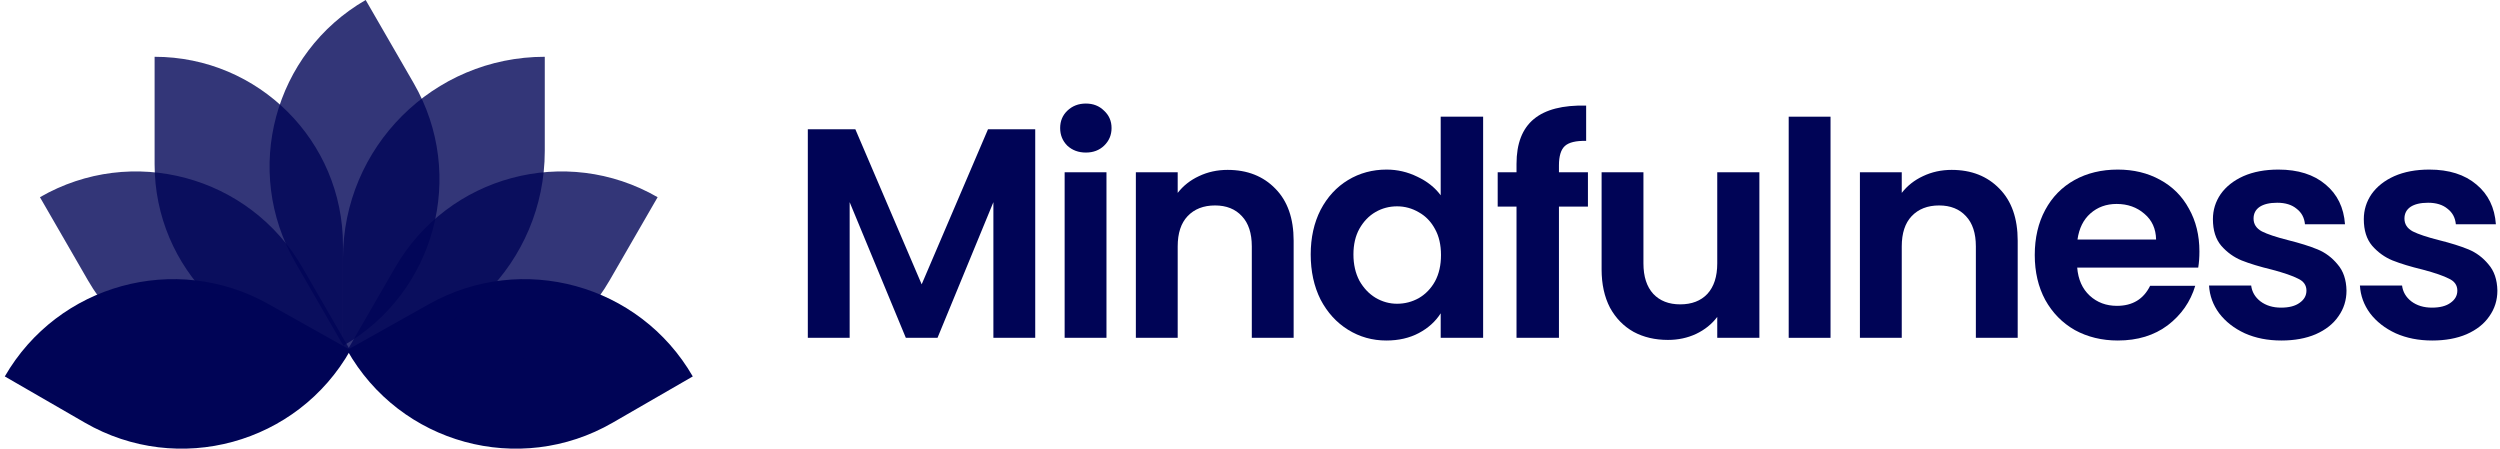
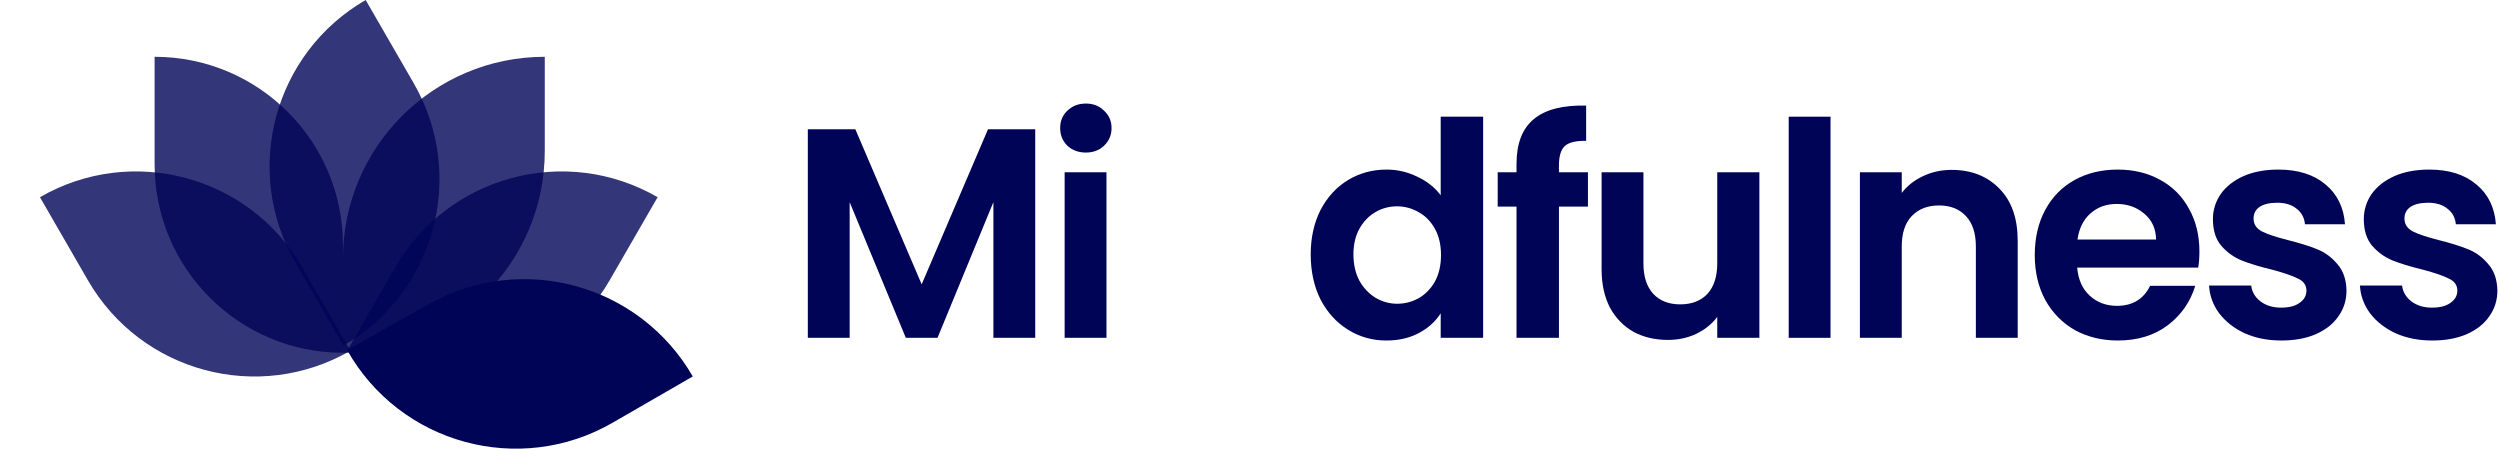
<svg xmlns="http://www.w3.org/2000/svg" width="507" height="91" viewBox="0 0 507 91" fill="none">
  <path d="M87.028 61.661C105.864 51.093 129.696 57.637 140.495 76.341L124.243 85.724C105.321 96.649 81.12 90.029 70.393 70.994L87.028 61.661Z" fill="#000456" />
  <path d="M80.135 54.255C90.895 35.618 114.728 29.232 133.365 39.993L123.624 56.866C112.863 75.503 89.031 81.889 70.394 71.128L80.135 54.255Z" fill="#000456" fill-opacity="0.8" />
-   <path d="M69.553 52.443C69.553 29.84 87.877 11.516 110.48 11.516V30.615C110.48 53.218 92.156 71.542 69.553 71.542V52.443Z" fill="#000456" fill-opacity="0.8" />
+   <path d="M69.553 52.443C69.553 29.84 87.877 11.516 110.48 11.516V30.615C110.48 53.218 92.156 71.542 69.553 71.542V52.443" fill="#000456" fill-opacity="0.8" />
  <path d="M59.895 53.229C49.135 34.592 55.52 10.76 74.158 0L83.899 16.873C94.66 35.51 88.274 59.342 69.637 70.102L59.895 53.229Z" fill="#000456" fill-opacity="0.8" />
  <path d="M69.552 49.714C69.552 28.618 52.45 11.516 31.354 11.516V33.343C31.354 54.44 48.456 71.542 69.552 71.542V49.714Z" fill="#000456" fill-opacity="0.8" />
  <path d="M61.331 54.255C50.571 35.618 26.739 29.232 8.102 39.993L17.843 56.866C28.604 75.503 52.435 81.889 71.072 71.128L61.331 54.255Z" fill="#000456" fill-opacity="0.8" />
-   <path d="M54.439 61.661C35.603 51.093 11.772 57.637 0.973 76.341L17.224 85.724C36.147 96.649 60.348 90.029 71.075 70.994L54.439 61.661Z" fill="#000456" />
  <path d="M209.944 26.211V68.511H201.46V40.998L190.127 68.511H183.703L172.31 40.998V68.511H163.826V26.211H173.462L186.915 57.663L200.369 26.211H209.944Z" fill="#000456" />
  <path d="M220.212 30.939C218.717 30.939 217.464 30.474 216.454 29.545C215.485 28.575 215 27.383 215 25.969C215 24.555 215.485 23.384 216.454 22.454C217.464 21.485 218.717 21 220.212 21C221.706 21 222.939 21.485 223.908 22.454C224.918 23.384 225.423 24.555 225.423 25.969C225.423 27.383 224.918 28.575 223.908 29.545C222.939 30.474 221.706 30.939 220.212 30.939ZM224.393 34.938V68.512H215.909V34.938H224.393Z" fill="#000456" />
-   <path d="M248.957 34.453C252.957 34.453 256.189 35.726 258.653 38.271C261.118 40.776 262.35 44.291 262.35 48.816V68.511H253.866V49.968C253.866 47.301 253.199 45.26 251.866 43.846C250.533 42.392 248.715 41.665 246.412 41.665C244.068 41.665 242.21 42.392 240.836 43.846C239.503 45.26 238.837 47.301 238.837 49.968V68.511H230.352V34.938H238.837V39.119C239.968 37.665 241.402 36.534 243.139 35.726C244.917 34.877 246.856 34.453 248.957 34.453Z" fill="#000456" />
  <path d="M265.811 51.602C265.811 48.208 266.478 45.198 267.811 42.572C269.185 39.946 271.043 37.926 273.386 36.511C275.73 35.097 278.336 34.391 281.204 34.391C283.386 34.391 285.466 34.875 287.446 35.845C289.426 36.774 291.001 38.027 292.173 39.602V23.664H300.778V68.51H292.173V63.539C291.122 65.197 289.648 66.529 287.749 67.54C285.85 68.549 283.648 69.055 281.143 69.055C278.315 69.055 275.73 68.328 273.386 66.873C271.043 65.418 269.185 63.379 267.811 60.752C266.478 58.086 265.811 55.035 265.811 51.602ZM292.233 51.722C292.233 49.663 291.829 47.905 291.021 46.45C290.213 44.955 289.123 43.824 287.749 43.056C286.375 42.248 284.901 41.844 283.325 41.844C281.749 41.844 280.295 42.228 278.962 42.996C277.628 43.764 276.538 44.895 275.689 46.39C274.881 47.844 274.477 49.581 274.477 51.602C274.477 53.621 274.881 55.398 275.689 56.934C276.538 58.429 277.628 59.581 278.962 60.389C280.335 61.197 281.79 61.6 283.325 61.6C284.901 61.6 286.375 61.217 287.749 60.45C289.123 59.642 290.213 58.51 291.021 57.056C291.829 55.56 292.233 53.782 292.233 51.722Z" fill="#000456" />
  <path d="M322.033 41.9H316.155V68.505H307.549V41.9H303.732V34.931H307.549V33.234C307.549 29.113 308.721 26.083 311.064 24.144C313.408 22.205 316.943 21.296 321.67 21.417V28.568C319.609 28.527 318.175 28.871 317.367 29.598C316.559 30.325 316.155 31.638 316.155 33.537V34.931H322.033V41.9Z" fill="#000456" />
  <path d="M356.803 34.938V68.511H348.258V64.268C347.167 65.723 345.733 66.874 343.955 67.723C342.218 68.531 340.319 68.935 338.259 68.935C335.633 68.935 333.31 68.389 331.29 67.299C329.27 66.167 327.674 64.531 326.502 62.39C325.371 60.208 324.805 57.623 324.805 54.633V34.938H333.289V53.421C333.289 56.087 333.956 58.148 335.289 59.602C336.623 61.016 338.441 61.723 340.743 61.723C343.087 61.723 344.925 61.016 346.258 59.602C347.591 58.148 348.258 56.087 348.258 53.421V34.938H356.803Z" fill="#000456" />
  <path d="M371.232 23.664V68.51H362.748V23.664H371.232Z" fill="#000456" />
  <path d="M395.796 34.453C399.796 34.453 403.028 35.726 405.492 38.271C407.957 40.776 409.189 44.291 409.189 48.816V68.511H400.705V49.968C400.705 47.301 400.038 45.26 398.705 43.846C397.372 42.392 395.554 41.665 393.251 41.665C390.907 41.665 389.049 42.392 387.675 43.846C386.342 45.26 385.676 47.301 385.676 49.968V68.511H377.191V34.938H385.676V39.119C386.807 37.665 388.241 36.534 389.978 35.726C391.756 34.877 393.695 34.453 395.796 34.453Z" fill="#000456" />
  <path d="M446.042 50.996C446.042 52.208 445.961 53.299 445.799 54.268H421.256C421.458 56.692 422.306 58.591 423.801 59.965C425.296 61.338 427.134 62.025 429.316 62.025C432.467 62.025 434.709 60.672 436.042 57.965H445.193C444.224 61.197 442.365 63.863 439.618 65.964C436.871 68.025 433.497 69.055 429.497 69.055C426.265 69.055 423.356 68.348 420.771 66.934C418.226 65.48 416.226 63.439 414.771 60.813C413.357 58.187 412.65 55.157 412.65 51.723C412.65 48.248 413.357 45.198 414.771 42.572C416.185 39.946 418.165 37.926 420.71 36.512C423.255 35.098 426.185 34.391 429.497 34.391C432.689 34.391 435.537 35.077 438.042 36.451C440.587 37.825 442.547 39.784 443.921 42.329C445.335 44.834 446.042 47.723 446.042 50.996ZM437.254 48.571C437.214 46.39 436.426 44.652 434.891 43.36C433.356 42.026 431.477 41.36 429.255 41.36C427.154 41.36 425.376 42.006 423.922 43.299C422.508 44.551 421.639 46.309 421.316 48.571H437.254Z" fill="#000456" />
  <path d="M462.658 69.055C459.91 69.055 457.446 68.57 455.264 67.601C453.083 66.591 451.345 65.237 450.053 63.54C448.8 61.843 448.113 59.965 447.992 57.904H456.537C456.699 59.197 457.325 60.268 458.416 61.116C459.547 61.965 460.941 62.389 462.597 62.389C464.213 62.389 465.466 62.066 466.354 61.419C467.284 60.773 467.748 59.945 467.748 58.935C467.748 57.844 467.183 57.036 466.051 56.511C464.961 55.945 463.203 55.339 460.779 54.692C458.274 54.086 456.214 53.46 454.598 52.814C453.022 52.167 451.648 51.178 450.477 49.844C449.346 48.511 448.78 46.713 448.78 44.45C448.78 42.592 449.305 40.895 450.356 39.36C451.446 37.825 452.982 36.613 454.961 35.724C456.981 34.835 459.345 34.391 462.052 34.391C466.051 34.391 469.243 35.401 471.627 37.421C474.01 39.4 475.323 42.087 475.566 45.481H467.445C467.324 44.147 466.758 43.097 465.748 42.329C464.779 41.521 463.466 41.117 461.809 41.117C460.274 41.117 459.082 41.4 458.234 41.966C457.426 42.531 457.022 43.319 457.022 44.329C457.022 45.461 457.587 46.329 458.719 46.935C459.85 47.501 461.607 48.087 463.991 48.693C466.415 49.299 468.415 49.925 469.99 50.572C471.566 51.218 472.92 52.228 474.051 53.602C475.222 54.935 475.828 56.713 475.869 58.935C475.869 60.874 475.323 62.611 474.233 64.146C473.182 65.682 471.647 66.894 469.627 67.782C467.647 68.631 465.324 69.055 462.658 69.055Z" fill="#000456" />
  <path d="M493.258 69.055C490.51 69.055 488.046 68.57 485.864 67.601C483.683 66.591 481.945 65.237 480.653 63.54C479.4 61.843 478.713 59.965 478.592 57.904H487.137C487.299 59.197 487.925 60.268 489.016 61.116C490.147 61.965 491.541 62.389 493.197 62.389C494.813 62.389 496.066 62.066 496.954 61.419C497.884 60.773 498.348 59.945 498.348 58.935C498.348 57.844 497.783 57.036 496.651 56.511C495.56 55.945 493.803 55.339 491.379 54.692C488.874 54.086 486.814 53.46 485.198 52.814C483.622 52.167 482.248 51.178 481.077 49.844C479.946 48.511 479.38 46.713 479.38 44.45C479.38 42.592 479.905 40.895 480.956 39.36C482.046 37.825 483.582 36.613 485.561 35.724C487.581 34.835 489.945 34.391 492.652 34.391C496.651 34.391 499.843 35.401 502.227 37.421C504.61 39.4 505.923 42.087 506.166 45.481H498.045C497.924 44.147 497.358 43.097 496.348 42.329C495.379 41.521 494.066 41.117 492.409 41.117C490.874 41.117 489.682 41.4 488.834 41.966C488.026 42.531 487.622 43.319 487.622 44.329C487.622 45.461 488.187 46.329 489.319 46.935C490.45 47.501 492.207 48.087 494.591 48.693C497.015 49.299 499.015 49.925 500.59 50.572C502.166 51.218 503.52 52.228 504.651 53.602C505.822 54.935 506.428 56.713 506.469 58.935C506.469 60.874 505.923 62.611 504.833 64.146C503.782 65.682 502.247 66.894 500.227 67.782C498.247 68.631 495.924 69.055 493.258 69.055Z" fill="#000456" />
</svg>